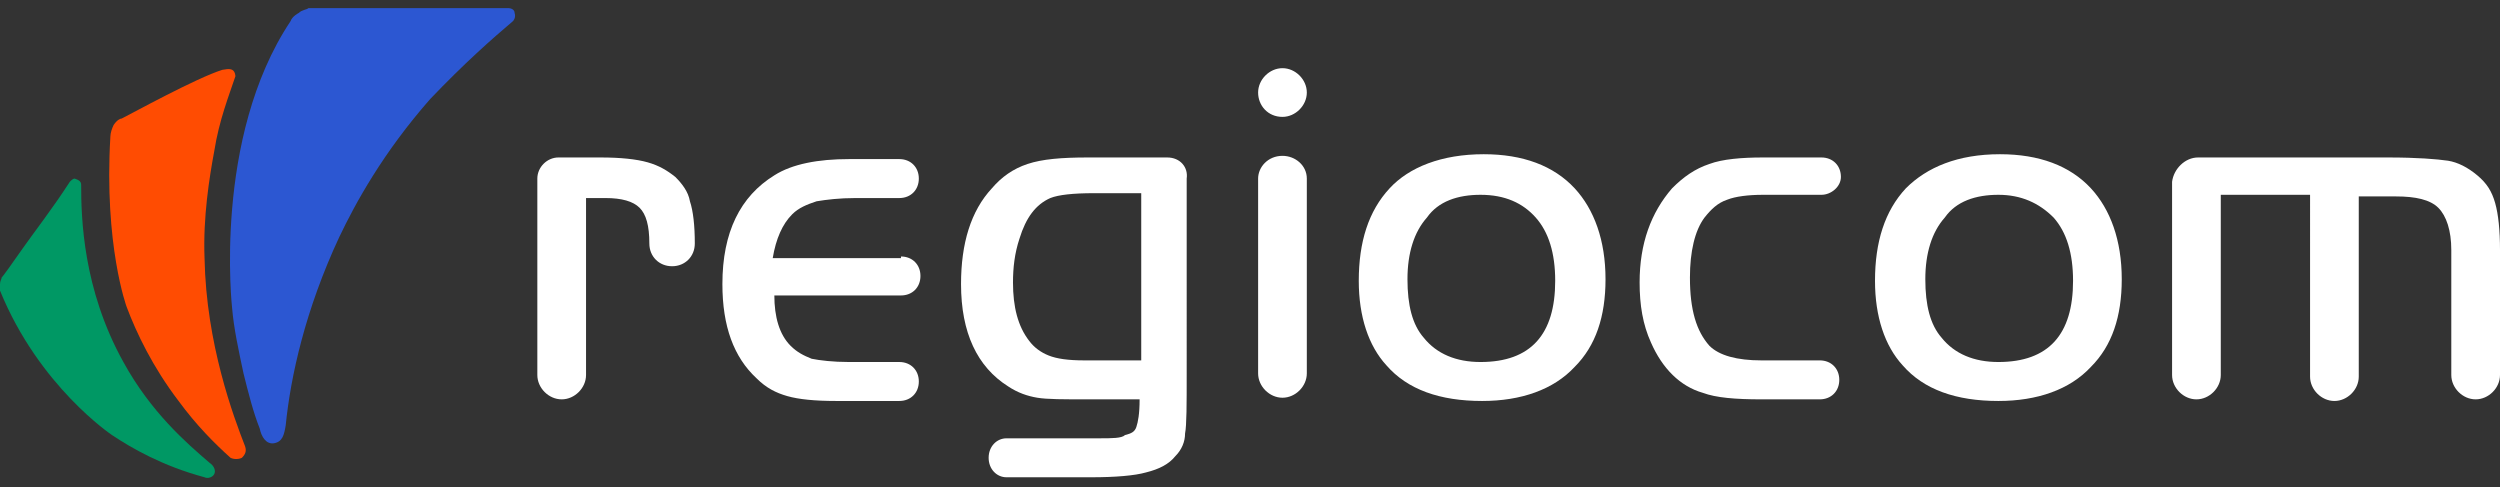
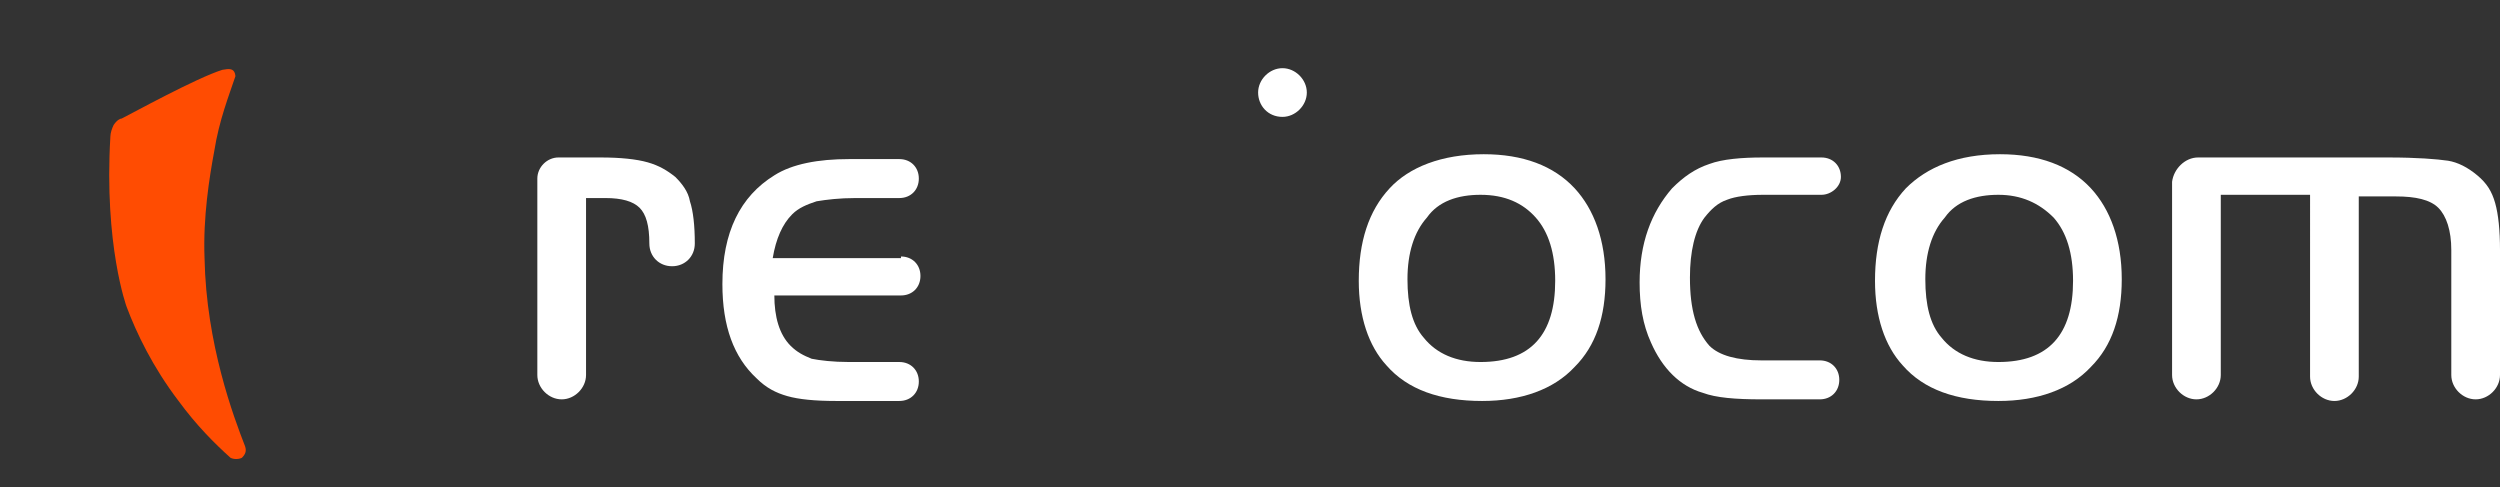
<svg xmlns="http://www.w3.org/2000/svg" version="1.1" id="Ebene_1" x="0px" y="0px" viewBox="0 0 154 30" style="enable-background:new 0 0 154 30;" xml:space="preserve">
  <rect x="0" y="0" width="154" height="30" fill="#333333" stroke="none" />
  <style type="text/css"> .st0{fill:#FFFFFF;} .st1{fill:#FF4C02;} .st2{fill:#009864;} .st3{fill:#2C57D2;} </style>
  <g>
    <path class="st0" d="M123.1,12c-1.4,0-2.6,0.4-3.3,1.4c-0.8,0.9-1.2,2.2-1.2,3.8c0,1.6,0.3,2.8,1,3.6c0.8,1,2,1.5,3.5,1.5 c3.1,0,4.6-1.7,4.6-5c0-1.7-0.4-3-1.2-3.9C125.6,12.5,124.5,12,123.1,12 M123.2,9.5c2.4,0,4.3,0.7,5.6,2.1c1.2,1.3,1.9,3.2,1.9,5.6 c0,2.3-0.6,4.1-1.9,5.4c-1.3,1.4-3.3,2.1-5.7,2.1c-2.6,0-4.6-0.7-5.9-2.2c-1.1-1.2-1.7-3-1.7-5.2c0-2.4,0.6-4.3,1.9-5.7 C118.7,10.3,120.6,9.5,123.2,9.5" />
    <path class="st0" d="M112.2,12L112.2,12l-3.6,0c-0.9,0-1.7,0.1-2.2,0.3c-0.6,0.2-1,0.6-1.4,1.1c-0.6,0.8-0.9,2.1-0.9,3.7 c0,2,0.4,3.3,1.2,4.2c0.6,0.6,1.7,0.9,3.2,0.9h3.6h0c0.7,0,1.2,0.5,1.2,1.2c0,0.7-0.5,1.2-1.2,1.2h0v0h-3.6c-1.6,0-2.8-0.1-3.6-0.4 c-1.4-0.4-2.5-1.5-3.2-3.1c-0.5-1.1-0.7-2.3-0.7-3.7c0-2.4,0.7-4.3,2-5.8c0.7-0.7,1.4-1.2,2.3-1.5c0.8-0.3,2-0.4,3.3-0.4h3.6l0,0 c0.7,0,1.2,0.5,1.2,1.2C113.4,11.5,112.8,12,112.2,12L112.2,12z" />
    <path class="st0" d="M55.5,15.8L55.5,15.8c0.7,0,1.2,0.5,1.2,1.2c0,0.7-0.5,1.2-1.2,1.2h0h-7.8c0,1.3,0.3,2.4,1,3.1 c0.4,0.4,0.8,0.6,1.3,0.8c0.5,0.1,1.3,0.2,2.3,0.2c1.4,0,1.7,0,3.1,0c0.7,0,1.2,0.5,1.2,1.2c0,0.7-0.5,1.2-1.2,1.2v0h-3.9 c-1.3,0-2.3-0.1-3-0.3c-0.7-0.2-1.3-0.5-1.9-1.1c-1.4-1.3-2.1-3.2-2.1-5.8c0-3.2,1.1-5.4,3.2-6.7c1.1-0.7,2.7-1,4.6-1h3.1h0 c0.7,0,1.2,0.5,1.2,1.2c0,0.7-0.5,1.2-1.2,1.2v0h-2.7c-1,0-1.8,0.1-2.4,0.2c-0.6,0.2-1.1,0.4-1.5,0.8c-0.6,0.6-1,1.5-1.2,2.7H55.5z " />
    <path class="st0" d="M135.4,9.7L135.4,9.7l11.7,0c1.8,0,3,0.1,3.7,0.2c0.6,0.1,1.2,0.4,1.8,0.9c0.6,0.5,0.9,1,1.1,1.7 c0.2,0.7,0.3,1.7,0.3,2.9v7.7v0v0v0h0c0,0.8-0.7,1.5-1.5,1.5c-0.8,0-1.5-0.7-1.5-1.5h0v0v0v0v-7.7c0-1.2-0.3-2.1-0.8-2.6 c-0.5-0.5-1.4-0.7-2.6-0.7h-2.3v11.1h0c0,0.8-0.7,1.5-1.5,1.5c-0.8,0-1.5-0.7-1.5-1.5l0,0V12h-5.5v11.1v0h0c0,0.8-0.7,1.5-1.5,1.5 c-0.8,0-1.5-0.7-1.5-1.5l0,0v0v0V11.2l0,0C133.9,10.4,134.6,9.7,135.4,9.7" />
    <path class="st0" d="M79,7.2c0.8,0,1.5-0.7,1.5-1.5c0-0.8-0.7-1.5-1.5-1.5s-1.5,0.7-1.5,1.5C77.5,6.5,78.1,7.2,79,7.2" />
    <path class="st0" d="M91.2,12c-1.4,0-2.6,0.4-3.3,1.4c-0.8,0.9-1.2,2.2-1.2,3.8c0,1.6,0.3,2.8,1,3.6c0.8,1,2,1.5,3.5,1.5 c3.1,0,4.6-1.7,4.6-5c0-1.7-0.4-3-1.2-3.9C93.8,12.5,92.7,12,91.2,12 M91.4,9.5c2.4,0,4.3,0.7,5.6,2.1c1.2,1.3,1.9,3.2,1.9,5.6 c0,2.3-0.6,4.1-1.9,5.4c-1.3,1.4-3.3,2.1-5.7,2.1c-2.6,0-4.6-0.7-5.9-2.2c-1.1-1.2-1.7-3-1.7-5.2c0-2.4,0.6-4.3,1.9-5.7 C86.8,10.3,88.8,9.5,91.4,9.5" />
-     <path class="st0" d="M79,9.6c0.8,0,1.5,0.6,1.5,1.4h0v0v0v0v12v0v0v0h0c0,0.8-0.7,1.5-1.5,1.5s-1.5-0.7-1.5-1.5h0v0v0v0v-12v0v0v0 h0C77.5,10.3,78.1,9.6,79,9.6" />
    <path class="st0" d="M34.4,9.7h1.5h1.1c1.2,0,2.2,0.1,2.9,0.3c0.7,0.2,1.2,0.5,1.7,0.9c0.4,0.4,0.8,0.9,0.9,1.5 c0.2,0.6,0.3,1.5,0.3,2.6V15v0c0,0.8-0.6,1.4-1.4,1.4c-0.8,0-1.4-0.6-1.4-1.4v0V15c0-1.1-0.2-1.8-0.6-2.2c-0.4-0.4-1.1-0.6-2.1-0.6 h-1.2v10.9v0c0,0.8-0.7,1.5-1.5,1.5c-0.8,0-1.5-0.7-1.5-1.5l0,0v-12h0V11C33.1,10.3,33.7,9.7,34.4,9.7" />
-     <path class="st0" d="M70.3,12v10.2h-3.5c-1,0-1.7-0.1-2.2-0.3c-0.5-0.2-0.9-0.5-1.2-0.9c-0.7-0.9-1-2.1-1-3.6 c0-0.9,0.1-1.8,0.4-2.7c0.4-1.3,1-2.1,1.9-2.5c0.5-0.2,1.4-0.3,2.7-0.3H70.3z M71.9,9.7h-1.5h-3.4c-1.6,0-2.8,0.1-3.7,0.4 c-0.9,0.3-1.6,0.8-2.2,1.5c-1.3,1.4-1.9,3.4-1.9,5.9c0,3,1,5.1,2.9,6.3c0.6,0.4,1.2,0.6,1.8,0.7c0.6,0.1,1.6,0.1,3.1,0.1h3.2 c0,0.9-0.1,1.4-0.2,1.7c-0.1,0.3-0.3,0.4-0.7,0.5C69.1,27,68.5,27,67.7,27H62h0h0h0v0c-0.6,0-1.1,0.5-1.1,1.2s0.5,1.2,1.1,1.2v0 h5.2c1.5,0,2.7-0.1,3.4-0.3c0.8-0.2,1.4-0.5,1.8-1c0.4-0.4,0.6-0.9,0.6-1.4c0.1-0.5,0.1-1.8,0.1-3.7V11.2V11 C73.2,10.3,72.7,9.7,71.9,9.7" />
    <path class="st1" d="M14.3,4.3c0.2,0.1,0.2,0.4,0.2,0.4c-0.4,1.2-1,2.7-1.3,4.6c-0.3,1.6-0.7,4.1-0.6,6.6c0.1,5.3,1.8,9.8,2.5,11.6 c0.1,0.3,0,0.5-0.2,0.7c-0.2,0.1-0.5,0.1-0.7,0c-1-0.9-2.1-2-3.2-3.5c-1.6-2.1-2.6-4.2-3.2-5.8c0,0-1.4-3.8-1-10.5 c0-0.2,0.1-0.5,0.2-0.7c0.2-0.3,0.4-0.4,0.5-0.4c0.6-0.3,4.6-2.5,6.2-3C13.8,4.3,14.1,4.2,14.3,4.3" />
-     <path class="st3" d="M16.9,27.3c-0.5,0.1-0.8-0.4-0.9-0.9l0,0c-0.4-1-0.7-2.2-1-3.4c-0.3-1.4-0.6-2.8-0.7-4c0,0-1.2-10.5,3.6-17.7 C18,1,18.4,0.8,18.4,0.8c0.2-0.2,0.5-0.2,0.6-0.3h11.3h1c0.2,0,0.4,0.1,0.4,0.3c0.1,0.3-0.1,0.5-0.1,0.5c-1.3,1.1-3,2.6-5.1,4.8 c-2.9,3.3-4.6,6.4-5.6,8.5c-2.1,4.5-3,8.6-3.3,11.6v0l0,0C17.5,26.8,17.4,27.2,16.9,27.3" />
-     <path class="st2" d="M5,11.4L5,11.4c0,2,0.1,6.4,2.6,10.9c1.7,3.1,3.9,5,5.3,6.2c0.3,0.2,0.4,0.5,0.3,0.7c-0.1,0.2-0.4,0.3-0.6,0.2 c-2.6-0.7-4.5-1.8-5.7-2.6c0,0-4.5-3-6.9-8.9C0,17.7,0,17.5,0,17.5c0-0.2,0.1-0.3,0.1-0.4c0.1-0.1,0.6-0.8,1.3-1.8 c0.7-1,1.8-2.4,2.9-4.1c0.1-0.1,0.2-0.2,0.3-0.2C4.9,11.1,5,11.2,5,11.4" />
  </g>
</svg>